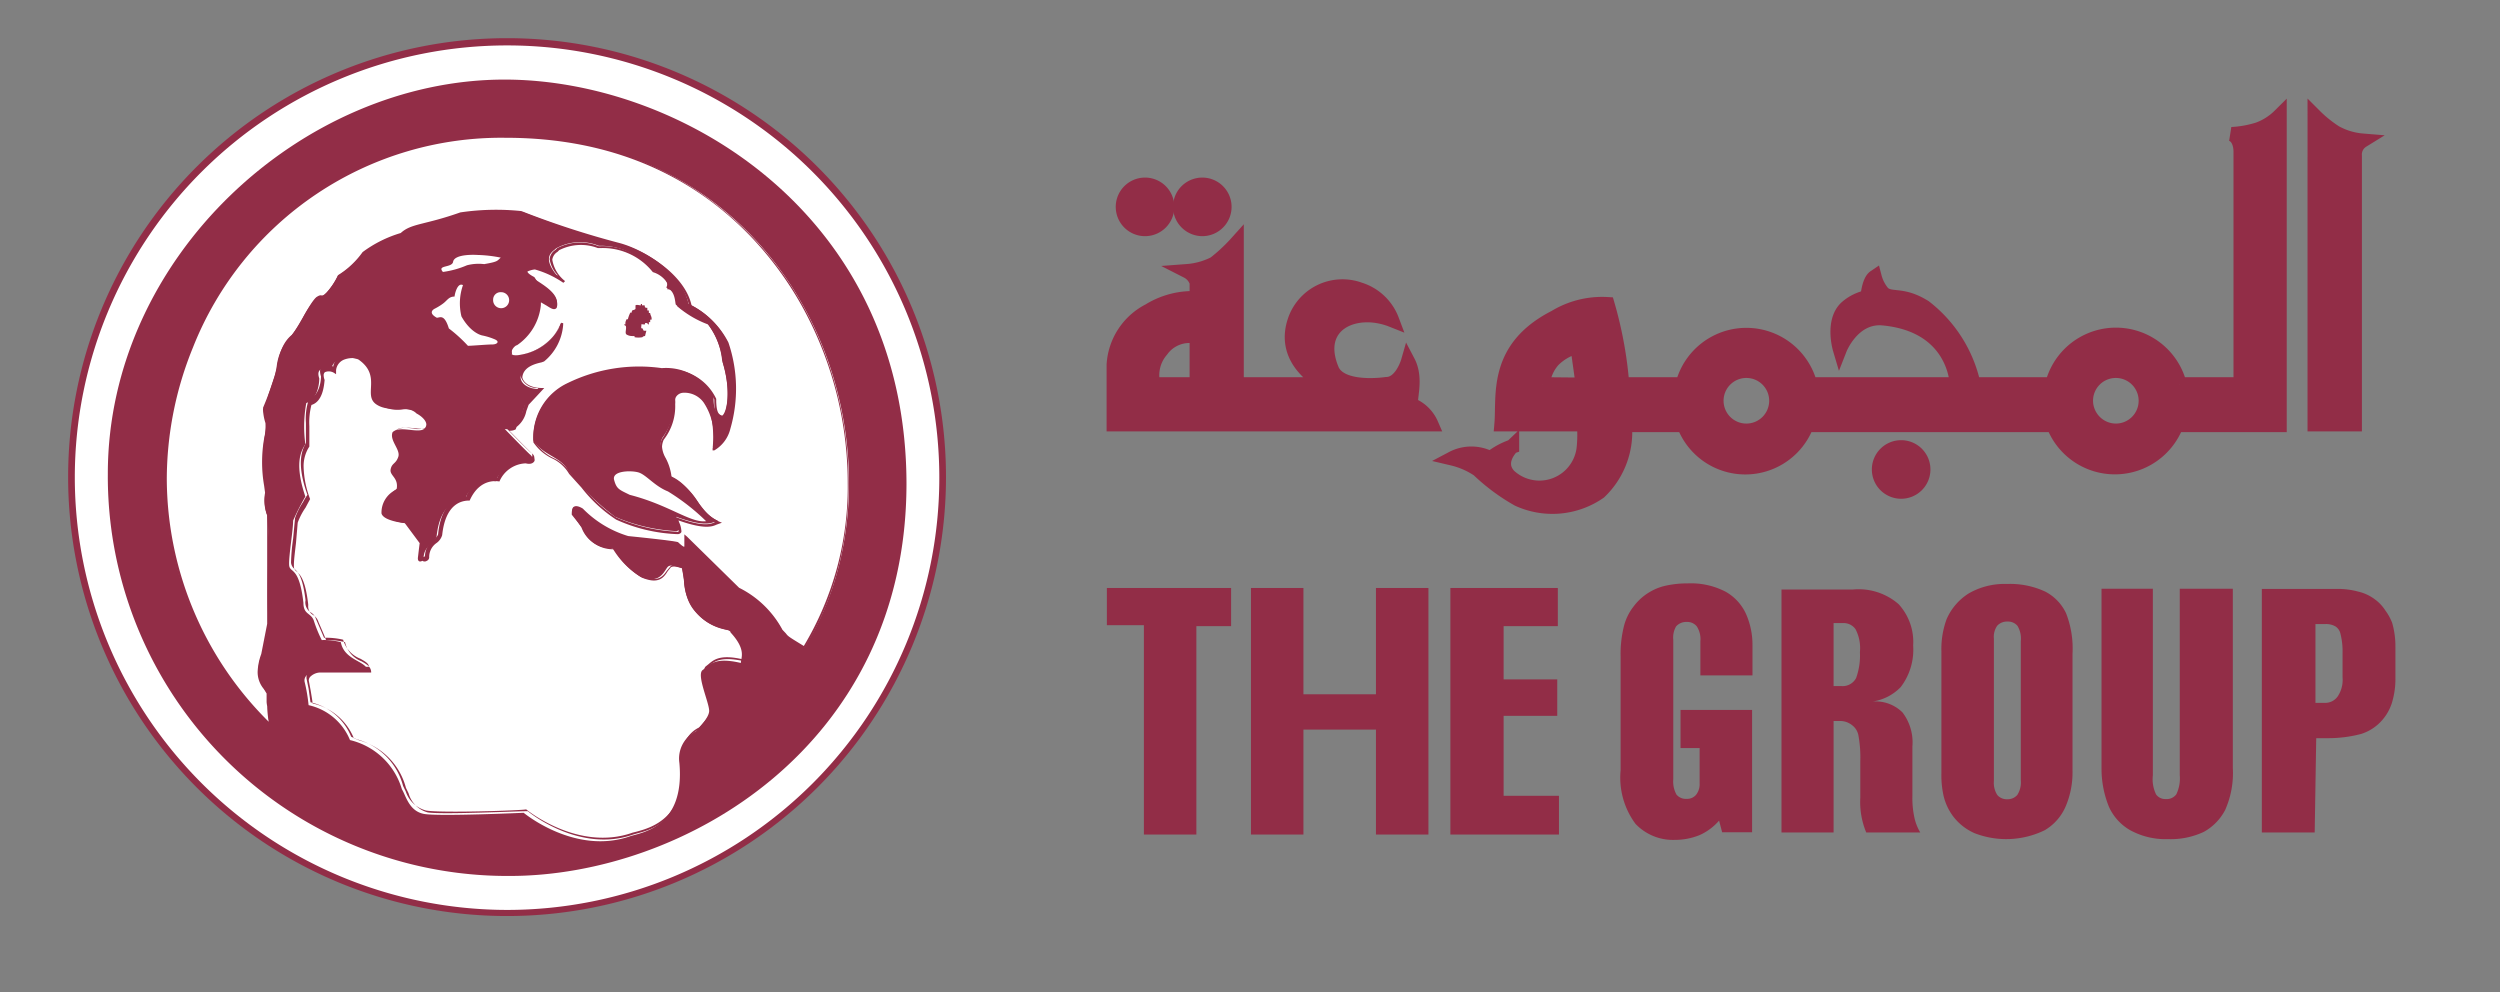
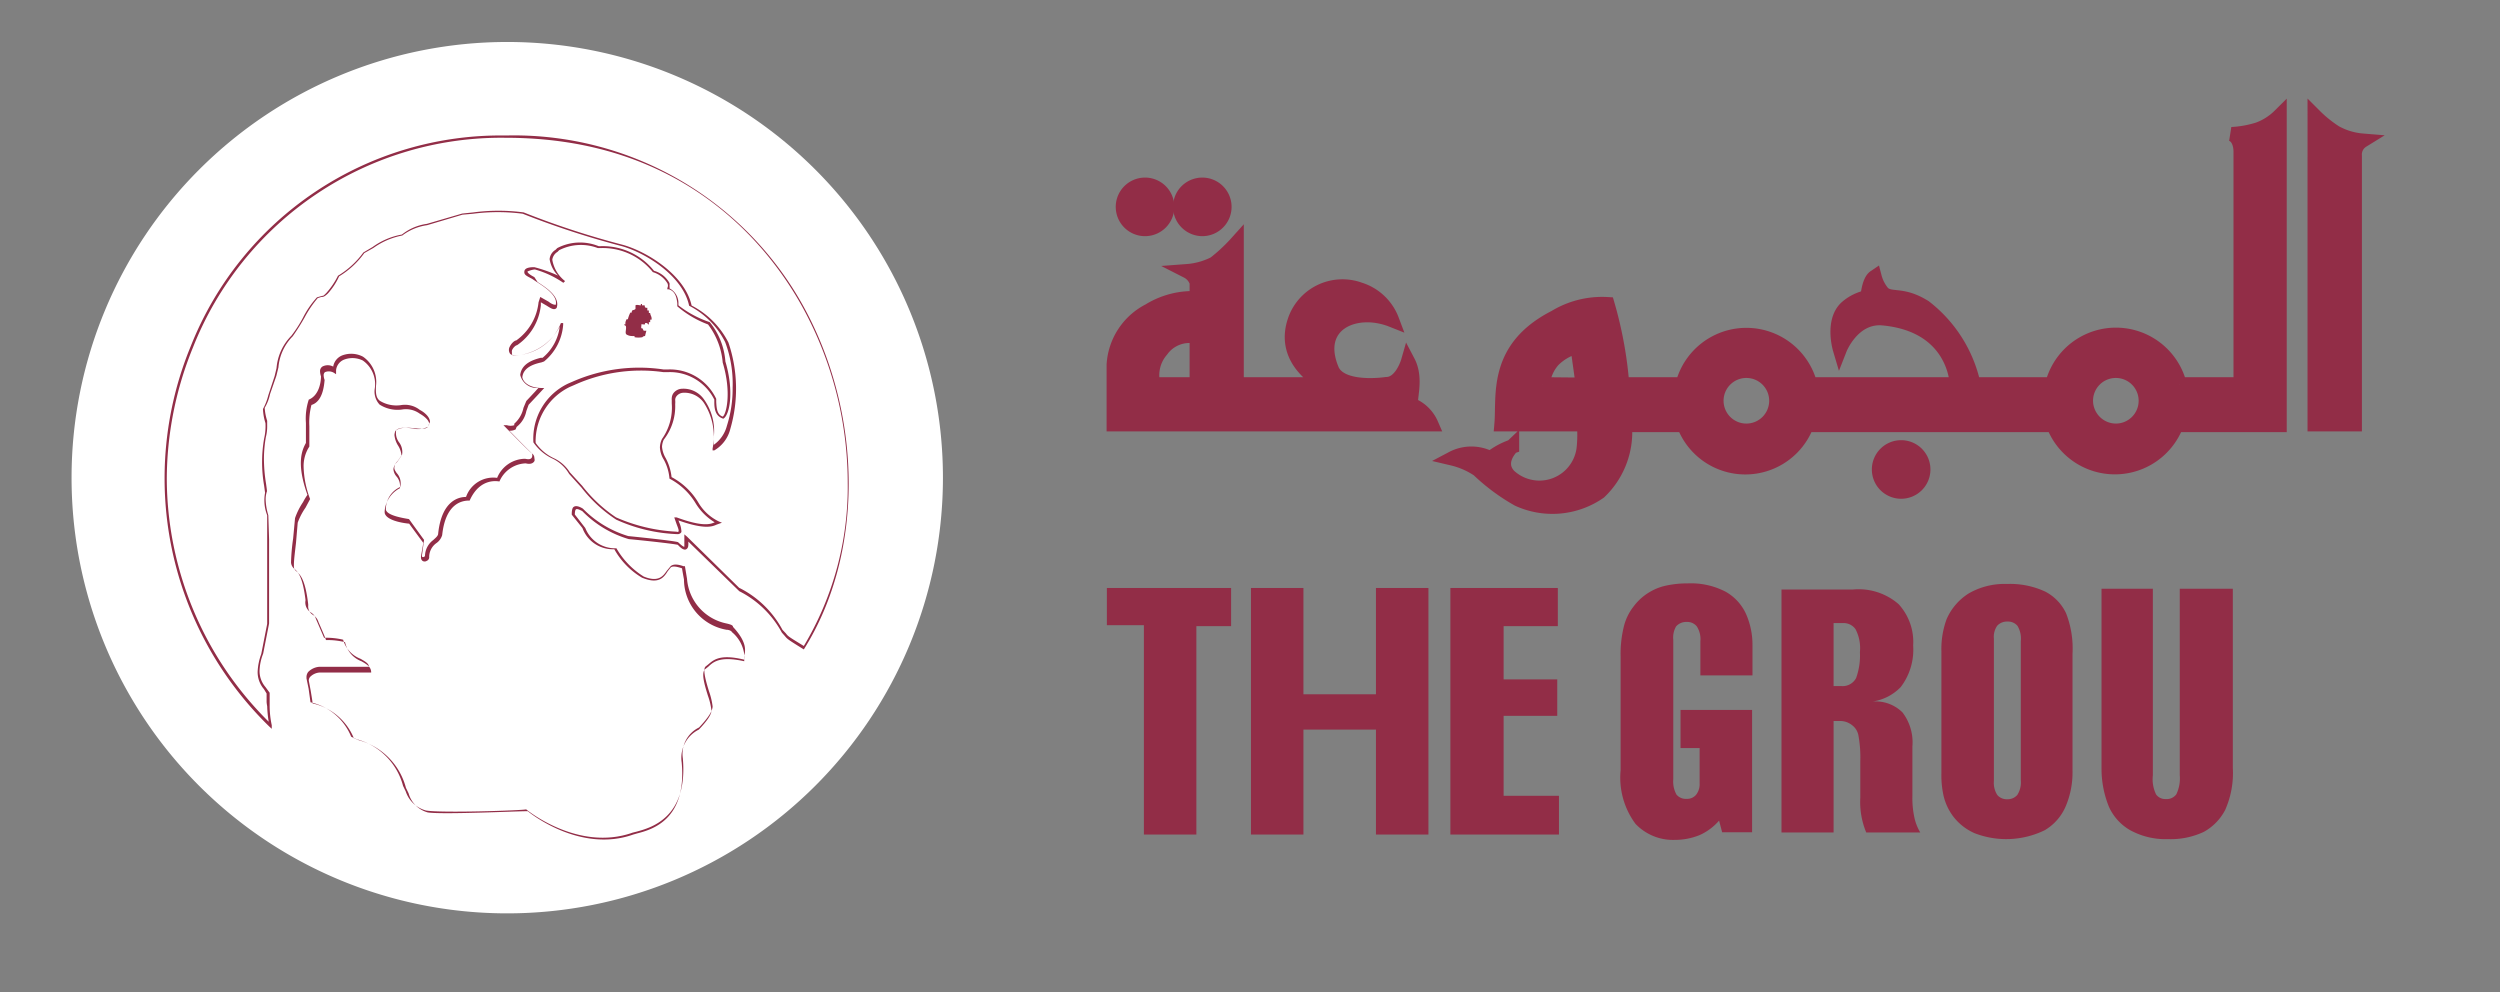
<svg xmlns="http://www.w3.org/2000/svg" id="Layer_1" data-name="Layer 1" viewBox="0 0 131 52">
  <rect x="0" y="0" width="131" height="52" fill="#808080" stroke="none" />
  <defs>
    <style>.cls-1{fill:#fff;}.cls-2,.cls-3{fill:#922d47;}.cls-3{stroke:#922d47;stroke-width:0.75px;}</style>
  </defs>
  <title>logo_agreement</title>
  <path class="cls-1" d="M26.58,47.86A22.83,22.83,0,1,0,3.75,25,22.82,22.82,0,0,0,26.58,47.86Z" />
-   <path class="cls-2" d="M3.57,25a23,23,0,1,0,23-23A23,23,0,0,0,3.57,25Zm.35,0A22.65,22.65,0,1,1,26.58,47.68,22.68,22.68,0,0,1,3.92,25Z" />
-   <path class="cls-2" d="M26.71,45.9c9.11,0,20.76-6.8,20.79-20.52,0-14.14-11.82-21.21-21.06-21.21-10.61,0-20.79,9.31-20.79,20.66A20.94,20.94,0,0,0,26.71,45.9Z" />
  <path class="cls-1" d="M24.26,14.94c-.3-.16-.44.51-.44.6-.29,0-.37.18-.57.34s-.46.29-.46.29-.43.19.1.48c.16,0,.39-.22.63.56a7.63,7.63,0,0,1,1,.91c.22,0,1-.07,1.27-.07s.42-.16.11-.28a3.32,3.32,0,0,0-.62-.19s-.59-.09-1.1-1A2.89,2.89,0,0,1,24.26,14.94Z" />
  <path class="cls-1" d="M26.25,15.4a.31.31,0,1,0,0,.62A.31.31,0,1,0,26.25,15.4Z" />
  <path class="cls-1" d="M25.84,15.71a.42.42,0,1,0,.41-.4A.39.39,0,0,0,25.84,15.71Zm.18,0a.21.21,0,0,1,.23-.22.22.22,0,0,1,.24.22.23.23,0,0,1-.24.22A.22.22,0,0,1,26,15.71Z" />
  <path class="cls-1" d="M42.14,33.94c6-9.52.4-26.78-15.63-26.78C10.06,7.16,2.86,27,14.14,38c-.2-1,0-1.35-.14-1.7a1.83,1.83,0,0,1-.27-2c.21-.88.24-1.15.34-1.76-.1-1.12,0-3.67,0-4.21S14,27,14,27a2.22,2.22,0,0,1-.06-1.3,8.51,8.51,0,0,1-.07-2.82,3.06,3.06,0,0,0,.07-.85,2.58,2.58,0,0,1-.15-.68,17.83,17.83,0,0,0,.62-1.7c.15-.35.13-1.49.88-2.1.38-.44,1-1.8,1.32-2s.18.1.52-.24a3.4,3.4,0,0,0,.58-.89A4.46,4.46,0,0,0,19,13.21a6.41,6.41,0,0,1,2-1c.55-.51,1.23-.41,3.12-1.08a12.84,12.84,0,0,1,3.2-.07,46,46,0,0,0,5.2,1.69c1.33.38,3.23,1.6,3.56,3.17a4.34,4.34,0,0,1,2,1.93c.53,1.09.68,4.89-.73,5.57.14-1.83-.47-2.44-.47-2.44a1.29,1.29,0,0,0-1.12-.55c-.27,0-.53.28-.47.51a2.91,2.91,0,0,1-.58,2c-.34.75.34,1,.41,2,1.22.51,1.56,2,2.51,2.35-.24,0-.41.44-2.2-.21.13.41.33.71,0,.75a9.24,9.24,0,0,1-3.2-.75,13.32,13.32,0,0,1-2.44-2.38c-.38-.78-1.33-.81-1.84-1.63a3.12,3.12,0,0,1,1.8-3,8.51,8.51,0,0,1,4.93-.78,2.81,2.81,0,0,1,2.71,1.49c0,.37,0,.85.45,1,.24-.14.51-1.33,0-2.89a3.77,3.77,0,0,0-.82-2,5.56,5.56,0,0,1-1.6-.92c-.06-.06,0-.74-.51-.9.21-.33-.28-.76-.74-.9a3.46,3.46,0,0,0-2.79-1.29,2.6,2.6,0,0,0-2.25.14c-.13.16-.91.44.31,1.7A4.91,4.91,0,0,0,28,14.06s-1,0-.06.51c.3.24,1.42.78,1.22,1.43-.14.17-.44-.18-.82-.34a3.13,3.13,0,0,1-1.25,2.27c-.24,0-.79.88.23.65a2.76,2.76,0,0,0,2.11-1.7,2.75,2.75,0,0,1-1,2c-.16.07-1.08.17-1.15.88,0,.38.48.65,1,.62-.13.17-.54.54-.72.78s-.16.85-.63,1.19c0,.2-.48.13-.48.13s1.15,1.19,1.35,1.36.11.51-.4.38a1.6,1.6,0,0,0-1.43,1,1.44,1.44,0,0,0-1.62,1c-.22,0-1.27,0-1.47,1.87-.06.37-.71.51-.68,1.19,0,.13-.34.27-.3-.07s.09-.75.09-.75l-.78-1.05s-1.12-.1-1.22-.51a1.32,1.32,0,0,1,.79-1.25c.13-.62-.38-.72-.31-1.06s.27-.27.4-.65-.47-.85-.3-1.29c.44-.44,1.7.27,1.77-.4,0-.24-.31-.48-.51-.58-.51-.51-1.4,0-2.11-.48s.27-1.46-.88-2.31c-.17-.17-1.4-.34-1.5.55-.13-.11-.84-.28-.61.4,0,.31-.1,1.09-.68,1.29A6.77,6.77,0,0,0,16,23.27c-.14.27-.64.85,0,2.75a12.63,12.63,0,0,0-.64,1.26c0,.51-.23,1.83-.21,2.31s.52,0,.75,2c0,.64.41.51.55.95a6.77,6.77,0,0,0,.41,1,3.42,3.42,0,0,1,1,.11c.18,1,1.47,1,1.37,1.53-.35,0-2.66,0-2.66,0s-.68.07-.61.54a8.81,8.81,0,0,1,.21,1.23,3.06,3.06,0,0,1,2.17,1.83,3.73,3.73,0,0,1,2.72,2.58c.2.31.37,1.15,1.16,1.29s5.22-.06,5.22-.06,2.69,2.24,5.58,1.23c.51-.18,2.89-.42,2.58-3.84a1.6,1.6,0,0,1,.88-1.67c.43-.46.68-.82.68-1.06,0-.44-.68-1.9-.34-2.14s.58-.71,2-.37c0-.27.31-.68-.54-1.6,0-.24-1-.06-1.9-1.15-.62-.75-.48-1.7-.65-2.24-.14,0-.52-.2-.71-.07s-.37,1-1.46.54a4.41,4.41,0,0,1-1.46-1.49,1.66,1.66,0,0,1-1.63-1.09L30,26.94s-.14-.62.47-.27a5.54,5.54,0,0,0,2.42,1.46s2.38.24,2.58.3c.64.68.44-.27.44-.27l2.79,2.72A5.08,5.08,0,0,1,41,33.06C41.33,33.43,41.05,33.26,42.14,33.94Z" />
  <path class="cls-2" d="M10,18.13a18.16,18.16,0,0,0,4.1,19.93l.14.13,0-.19a4.82,4.82,0,0,1-.11-1v-.22l0-.48L13.91,36a1.28,1.28,0,0,1-.31-.84,2.63,2.63,0,0,1,.19-.91l.31-1.58,0-.19c0-.38,0-.91,0-1.47,0-.72,0-1.49,0-2.06l0-.69L14.06,27a3.11,3.11,0,0,1-.14-.82,1.27,1.27,0,0,1,.07-.44h0c0-.05-.05-.4-.05-.4a8.3,8.3,0,0,1-.11-1.3,6.83,6.83,0,0,1,.1-1.13,2.3,2.3,0,0,0,.07-.63c0-.13,0-.22,0-.23a2.72,2.72,0,0,1-.13-.68,2.3,2.3,0,0,0,.28-.72l.33-.95.11-.45a2.62,2.62,0,0,1,.75-1.63,11.48,11.48,0,0,0,.63-1,5.58,5.58,0,0,1,.68-1l.19-.06c.09,0,.15,0,.34-.18a3.49,3.49,0,0,0,.59-.9,4.46,4.46,0,0,0,1.32-1.22l.48-.27a3.85,3.85,0,0,1,1.51-.65,2.79,2.79,0,0,1,1.3-.54l1.85-.55.56-.05a10.14,10.14,0,0,1,2.6,0,45.38,45.38,0,0,0,5.2,1.7c1.26.36,3.19,1.56,3.52,3.12v0l0,0A4.31,4.31,0,0,1,38,17.93a6.2,6.2,0,0,1,.39,2.38,6.37,6.37,0,0,1-.3,2,1.76,1.76,0,0,1-.69,1c0-.13,0-.26,0-.38a2.85,2.85,0,0,0-.51-2,1.31,1.31,0,0,0-1.15-.56h0a.59.59,0,0,0-.45.23.48.48,0,0,0-.09.27.28.28,0,0,0,0,.09s0,.1,0,.18A2.84,2.84,0,0,1,34.69,23a1.05,1.05,0,0,0-.11.45,1.33,1.33,0,0,0,.2.63,2.47,2.47,0,0,1,.3,1v0h0a3.47,3.47,0,0,1,1.37,1.29,3,3,0,0,0,1,1h0c-.21.09-.59.26-2-.26l-.12,0,.13.37c.06.16.13.32.09.38a.12.12,0,0,1-.1,0,8.93,8.93,0,0,1-3.17-.75,7.55,7.55,0,0,1-1.77-1.65l-.65-.71A2,2,0,0,0,29,24a2.41,2.41,0,0,1-.93-.79,1.4,1.4,0,0,1,0-.23,3.16,3.16,0,0,1,1.8-2.71l.21-.09a8.44,8.44,0,0,1,4.68-.68l.24,0a2.6,2.6,0,0,1,2.43,1.44h0s0,.13,0,.13c0,.35.05.74.47.87.33-.17.58-1.42.11-3a3.69,3.69,0,0,0-.82-2.06A5.45,5.45,0,0,1,35.55,16h0s0-.09,0-.09a.87.87,0,0,0-.47-.8.28.28,0,0,0,0-.13.4.4,0,0,0,0-.15,1.32,1.32,0,0,0-.81-.64,3.43,3.43,0,0,0-2.8-1.29l-.1,0A2.58,2.58,0,0,0,29.2,13l-.09.09a.64.64,0,0,0-.31.49v0a1.56,1.56,0,0,0,.44.86A7.53,7.53,0,0,0,28,14c-.13,0-.48,0-.52.2s.1.25.4.41l.24.16c.42.27,1.12.72,1,1.2-.05,0-.17,0-.37-.16l-.44-.25v0l-.09.28a2.82,2.82,0,0,1-1.17,2c-.09,0-.25.15-.33.31a.35.35,0,0,0,0,.37c.09.12.3.14.61.07a2.86,2.86,0,0,0,2-1.48,2.51,2.51,0,0,1-.9,1.64l-.1,0c-.3.08-1,.26-1.07.9a.9.9,0,0,0,.95.68l-.18.2-.45.48-.15.36a1.52,1.52,0,0,1-.48.83.25.25,0,0,0,0,.08.63.63,0,0,1-.39,0l-.18,0,.12.12c.05.05,1.16,1.2,1.37,1.36a.26.26,0,0,1,0,.21c-.06.12-.22.1-.35.07a1.6,1.6,0,0,0-1.47,1,1.51,1.51,0,0,0-1.63,1h0c-.31,0-1.27.12-1.46,1.92,0,.12-.13.22-.26.34a1.06,1.06,0,0,0-.43.81v0a.08.08,0,0,1-.05.07.12.12,0,0,1-.1,0,.24.24,0,0,1,0-.14l.1-.75s-.79-1.09-.79-1.09c-.35-.06-1.14-.19-1.21-.49a1.27,1.27,0,0,1,.75-1.19h0v0a.79.79,0,0,0-.19-.74c-.07-.11-.14-.2-.11-.32a.45.45,0,0,1,.16-.29l.24-.35a.84.84,0,0,0-.15-.63.82.82,0,0,1-.16-.65c.18-.17.53-.13.87-.09a1.14,1.14,0,0,0,.78-.08l.12-.26c0-.28-.33-.53-.53-.63a1.26,1.26,0,0,0-1-.25,1.66,1.66,0,0,1-1.1-.23c-.21-.17-.21-.43-.2-.76a1.61,1.61,0,0,0-.68-1.55,1.33,1.33,0,0,0-1.05-.08.76.76,0,0,0-.51.6.6.6,0,0,0-.57,0,.29.29,0,0,0-.12.25.91.91,0,0,0,.05.26c0,.3-.1,1-.64,1.22a3.14,3.14,0,0,0-.15,1.22c0,.35,0,.72,0,1l0,.05c-.17.32-.54,1,.08,2.72a3.17,3.17,0,0,0-.23.38,3.62,3.62,0,0,0-.42.84l-.1,1.07a10.52,10.52,0,0,0-.11,1.26.48.48,0,0,0,.19.34c.16.15.42.37.57,1.63a.62.62,0,0,0,.29.65.59.59,0,0,1,.25.32l.43,1h0a3.78,3.78,0,0,1,1,.1,1.5,1.5,0,0,0,.91,1c.28.16.44.26.44.42h0c-.43,0-2.57,0-2.6,0a.92.92,0,0,0-.58.27.44.44,0,0,0-.09.27v.07l.11.53.1.72,0,0a3,3,0,0,1,2.13,1.8,2.37,2.37,0,0,0,.34.15,3.44,3.44,0,0,1,2.38,2.43l.14.29a1.54,1.54,0,0,0,1.06,1c.78.14,5.06,0,5.25-.06,0,0,2.71,2.24,5.58,1.22l.2-.05c.74-.2,2.71-.72,2.43-3.85a1.54,1.54,0,0,1,.85-1.61c.5-.53.71-.87.71-1.11a3.72,3.72,0,0,0-.19-.79c-.15-.49-.35-1.17-.17-1.3l.15-.12c.28-.24.63-.53,1.84-.24H39l0-.18c.06-.29.16-.72-.59-1.53,0-.09-.13-.13-.34-.18A2.59,2.59,0,0,1,36,30.33l-.11-.66h0l-.07,0c-.18-.06-.5-.16-.68,0l-.2.24c-.19.27-.43.62-1.21.3a4.22,4.22,0,0,1-1.43-1.48,1.68,1.68,0,0,1-1.63-1.06s-.55-.71-.55-.71,0-.2.05-.26.18,0,.34.08a5.61,5.61,0,0,0,2.44,1.47c.67.06,2.41.25,2.57.3.19.21.34.29.44.23s.11-.16.11-.29,0-.07,0-.11l2.67,2.6a5.2,5.2,0,0,1,2.23,2.17l.15.17c.15.18.15.18,1,.71l0,0,0,0c3.14-5,3.13-12.21,0-17.94A17.32,17.32,0,0,0,26.51,7.1,17.47,17.47,0,0,0,10,18.13Zm-1.26,7a18.31,18.31,0,0,1,1.37-6.92A17.37,17.37,0,0,1,26.51,7.22c9.26,0,13.71,5.56,15.54,8.87a19.15,19.15,0,0,1,2.37,9.22,16.22,16.22,0,0,1-2.3,8.54c-.8-.49-.82-.5-.94-.66L41,33a5.21,5.21,0,0,0-2.27-2.2L36,28.12,35.86,28l0,.19c0,.19,0,.42,0,.45s-.09,0-.33-.23c-.22-.08-2.52-.31-2.61-.32a5.57,5.57,0,0,1-2.38-1.44c-.23-.14-.39-.16-.49-.08s-.09.37-.09.4l.56.7a1.7,1.7,0,0,0,1.67,1.11,4,4,0,0,0,1.45,1.49c.87.36,1.14,0,1.35-.34l.16-.2c.14-.1.43,0,.59.05h0c0,.05.1.58.1.58A2.69,2.69,0,0,0,38.07,33c.14,0,.27.07.28.12A1.82,1.82,0,0,1,39,34.3a1.11,1.11,0,0,1,0,.28.35.35,0,0,0,0,.07c-1.22-.27-1.59,0-1.88.28l-.15.12c-.25.17-.06.81.13,1.42a3.4,3.4,0,0,1,.18.76c0,.21-.22.54-.66,1a1.65,1.65,0,0,0-.9,1.72c.28,3-1.55,3.52-2.33,3.72l-.21.06c-2.82,1-5.49-1.19-5.52-1.22s-4.49.19-5.25.06a1.44,1.44,0,0,1-1-1l-.14-.29a3.51,3.51,0,0,0-2.46-2.49l-.27-.11a3.05,3.05,0,0,0-2.16-1.82c0-.08-.1-.67-.1-.67l-.1-.53a.43.43,0,0,0,0,0,.29.29,0,0,1,.07-.19.78.78,0,0,1,.5-.23c.09,0,2.31,0,2.65,0h.05v0c0-.29-.21-.42-.51-.59a1.39,1.39,0,0,1-.86-1v0h0a3.85,3.85,0,0,0-1-.11c0-.06-.39-.94-.39-.94a.68.68,0,0,0-.29-.38.51.51,0,0,1-.25-.48v-.07c-.15-1.32-.43-1.56-.6-1.72a.32.32,0,0,1-.15-.26v-.09c0-.26.06-.71.11-1.15l.09-1.06a3.39,3.39,0,0,1,.41-.79l.24-.45a5.07,5.07,0,0,1-.34-1.67,1.87,1.87,0,0,1,.25-1l.05-.08c0-.34,0-.72,0-1.07a3.61,3.61,0,0,1,.11-1.11c.59-.18.66-1,.69-1.31a.74.74,0,0,1-.05-.25.2.2,0,0,1,.07-.16.52.52,0,0,1,.49.05l.09.06V19.4a.67.67,0,0,1,.46-.57,1.23,1.23,0,0,1,.94.06,1.51,1.51,0,0,1,.63,1.46,1,1,0,0,0,.25.85,1.74,1.74,0,0,0,1.17.26,1.23,1.23,0,0,1,.94.22c.2.11.49.33.49.54l-.09.17c-.13.11-.4.08-.68.05s-.76-.08-1,.14a.59.59,0,0,0-.05.22,1.25,1.25,0,0,0,.19.55,1.14,1.14,0,0,1,.17.45.29.29,0,0,1,0,.09l-.21.31a.61.61,0,0,0-.2.35.22.22,0,0,0,0,.08.66.66,0,0,0,.15.33.72.72,0,0,1,.19.46,1,1,0,0,1,0,.16,1.48,1.48,0,0,0-.8,1.16.76.76,0,0,0,0,.15c.11.43,1.15.54,1.28.55h0s.73,1,.74,1-.12.7-.12.7v.06a.22.22,0,0,0,.08.19.2.2,0,0,0,.22,0,.21.21,0,0,0,.13-.17.89.89,0,0,1,.39-.77.78.78,0,0,0,.29-.41c.18-1.69,1.06-1.79,1.35-1.81l.09,0,0,0c.55-1.24,1.52-1,1.56-1h0l0,0a1.56,1.56,0,0,1,1.38-.95c.3.08.42-.05.46-.13A.37.37,0,0,0,28,24a.27.27,0,0,0-.07-.19c-.16-.13-1-1-1.24-1.24a.62.62,0,0,0,.33-.07l.05-.13a1.39,1.39,0,0,0,.51-.83l.12-.33.44-.47.38-.41h-.15c-.5,0-.93-.22-1-.56.05-.55.68-.71,1-.78l.14-.05a2.74,2.74,0,0,0,1-1.92v-.09l-.12,0a2.69,2.69,0,0,1-2.06,1.66c-.35.08-.46,0-.5,0a.11.11,0,0,1,0-.08.38.38,0,0,1,0-.16c.06-.14.2-.26.26-.26a2.88,2.88,0,0,0,1.25-2.09l0-.16.31.18c.22.14.4.26.52.11.19-.58-.55-1.06-1-1.35L28,14.52c-.37-.19-.36-.28-.36-.29s.22-.1.39-.11a5,5,0,0,1,1.49.7l.09-.09a1.8,1.8,0,0,1-.67-1.12.57.57,0,0,1,.27-.41l.09-.09A2.5,2.5,0,0,1,31.33,13l.12,0a3.36,3.36,0,0,1,2.76,1.26,1.33,1.33,0,0,1,.76.58.27.27,0,0,1,0,.25l0,.07.08,0c.37.11.41.51.44.72l0,.17A5.27,5.27,0,0,0,37.1,17a3.83,3.83,0,0,1,.77,2c.48,1.59.18,2.73,0,2.83-.3-.1-.32-.44-.34-.76l0-.17A2.68,2.68,0,0,0,35,19.36l-.23,0A8.66,8.66,0,0,0,30,20l-.21.09a3.19,3.19,0,0,0-1.84,3.09,2.52,2.52,0,0,0,1,.85,2,2,0,0,1,.87.8l.65.72a7.49,7.49,0,0,0,1.82,1.68,8.48,8.48,0,0,0,3.23.76.23.23,0,0,0,.18-.1.2.2,0,0,0,0-.11,1.13,1.13,0,0,0-.1-.38l-.05-.13c1.39.49,1.78.32,2,.22l.28-.1-.15-.06a2.51,2.51,0,0,1-1.09-1A3.59,3.59,0,0,0,35.19,25a2.74,2.74,0,0,0-.31-1,1.4,1.4,0,0,1-.19-.59,1,1,0,0,1,.09-.37,2.84,2.84,0,0,0,.6-1.86,1.28,1.28,0,0,0,0-.22.07.07,0,0,1,0,0,.32.32,0,0,1,.07-.2.48.48,0,0,1,.35-.18,1.24,1.24,0,0,1,1.07.51,3.21,3.21,0,0,1,.47,2.41v.1l.09,0a1.8,1.8,0,0,0,.84-1.13,7.53,7.53,0,0,0-.1-4.52,4.44,4.44,0,0,0-1.93-1.94c-.34-1.58-2.31-2.82-3.6-3.18a44.1,44.1,0,0,1-5.2-1.7,10,10,0,0,0-2.64,0l-.58.06-1.85.54a2.7,2.7,0,0,0-1.31.56,3.7,3.7,0,0,0-1.53.65l-.49.29a4.57,4.57,0,0,1-1.33,1.22,4.09,4.09,0,0,1-.6.89c-.16.17-.19.17-.22.16l-.28.08a4.76,4.76,0,0,0-.73,1.06,6.6,6.6,0,0,1-.61.95,2.73,2.73,0,0,0-.78,1.7l-.1.42-.33,1a3,3,0,0,1-.28.72,2.73,2.73,0,0,0,.13.74,2.84,2.84,0,0,1-.07.81,7.22,7.22,0,0,0,0,2.47l.05.37A2.16,2.16,0,0,0,14,27h0S14,28.3,14,28.3V29c0,.56,0,1.33,0,2.05s0,1.1,0,1.47l0,.17-.31,1.58a3,3,0,0,0-.19.94,1.37,1.37,0,0,0,.33.9l.14.23,0,.45A1.69,1.69,0,0,0,14,37a6.15,6.15,0,0,0,.08.82A18,18,0,0,1,8.74,25.08Z" />
  <path class="cls-2" d="M33.64,15.93V16h.14s0,.12.07.13h.07v.14H34v.13h.07c0,.12.1.2.07.35h-.07v.13H34V17c-.11,0,0-.09-.2-.07V17h-.14V17c-.06-.11-.06.19-.06.2h.06l.07.13h.14s-.06.23-.07.28a.17.17,0,0,0-.14.06,1.13,1.13,0,0,1-.41,0v-.06c-.19,0-.26,0-.4-.07s0-.29-.06-.47A.12.12,0,0,1,32.7,17h.07c0-.14,0-.12.06-.27h.07a1.59,1.59,0,0,1,.13-.35h.07s0-.12.07-.13.13-.05.13-.07V16c.07-.05.19,0,.28,0v-.07Z" />
  <path class="cls-1" d="M37,27.31a11.26,11.26,0,0,0-2-1.56c-.71-.28-1.15-.89-1.56-1s-1.39-.08-1.26.4.27.51.82.78C35.07,26.46,36.19,27.42,37,27.31Z" />
  <path class="cls-1" d="M23.21,14.25c-.33-.37.46-.21.53-.52.06-.46,1.29-.37,1.29-.37a6.84,6.84,0,0,1,1.21.14c-.2.17-.12.21-.87.34a2.42,2.42,0,0,0-.9.06A4.8,4.8,0,0,1,23.21,14.25Z" />
  <path class="cls-3" d="M60,12a1.16,1.16,0,1,0-1.16-1.15A1.16,1.16,0,0,0,60,12Z" />
  <path class="cls-3" d="M63,12a1.16,1.16,0,1,0-1.16-1.15A1.17,1.17,0,0,0,63,12Z" />
  <path class="cls-3" d="M60.43,20.14a2,2,0,0,1,.43-1.79,1.8,1.8,0,0,1,1.85-.71v2.5Zm4.37,0V12.73a8.89,8.89,0,0,1-1.16,1.08,3.78,3.78,0,0,1-1.43.4,1,1,0,0,1,.5.59v.83a4.37,4.37,0,0,0-2.5.65,3.41,3.41,0,0,0-1.85,2.84c0,1.23,0,3.11,0,3.11H75a1.92,1.92,0,0,0-1-1c-.25-.12.3-1.29-.22-2.28,0,0-.34,1.18-1.14,1.18,0,0-2.34.36-2.84-.74C68.79,17,71,16,72.94,16.77a2.66,2.66,0,0,0-1.69-1.6,2.64,2.64,0,0,0-3.36,1.51C67,19,69.46,20.14,69.46,20.14Z" />
  <path class="cls-3" d="M123.39,8.17V22.23h-2.1V6.07a6.47,6.47,0,0,0,1.08.87,3.52,3.52,0,0,0,1.42.43A.85.85,0,0,0,123.39,8.17Z" />
  <path class="cls-3" d="M99.62,25.76a1.16,1.16,0,1,0-1.16-1.16A1.16,1.16,0,0,0,99.62,25.76Z" />
  <path class="cls-3" d="M118.33,6.78a5.6,5.6,0,0,1-1.39.25c.5.19.47.93.47.93V20.14h-3.2a3.44,3.44,0,0,0-6.67,0h-4.13a7,7,0,0,0-2.56-4.05c-1.2-.75-1.76-.34-2.19-.74a2.12,2.12,0,0,1-.43-.83c-.31.21-.37,1.05-.37,1.05a2.39,2.39,0,0,0-1.11.55c-.77.71-.34,2.16-.34,2.16s.69-1.76,2.28-1.6c3.8.37,3.85,3.46,3.85,3.46H94.85a3.45,3.45,0,0,0-6.68,0H85a21,21,0,0,0-.77-4.2,4.74,4.74,0,0,0-2.74.68c-3.2,1.63-2.68,4.13-2.81,5.61H83a6.51,6.51,0,0,1,0,1.14,2.34,2.34,0,0,1-3.92,1.57c-.7-.73.15-1.54.15-1.54a3.79,3.79,0,0,0-1.13.62,2.14,2.14,0,0,0-2,0,4.19,4.19,0,0,1,1.36.59,10.43,10.43,0,0,0,2.09,1.55,4.31,4.31,0,0,0,4.26-.38,4.34,4.34,0,0,0,1.33-3.51h3.1a3.44,3.44,0,0,0,6.43,0h12.93a3.45,3.45,0,0,0,6.44,0h5.41V6.07A3.08,3.08,0,0,1,118.33,6.78ZM89.94,21a1.57,1.57,0,1,1,1.57,1.57A1.57,1.57,0,0,1,89.94,21Zm19.36,0a1.57,1.57,0,1,1,1.57,1.57A1.58,1.58,0,0,1,109.3,21Zm-28.46-.86a2.19,2.19,0,0,1,.54-1.26,2.64,2.64,0,0,1,1.28-.72l.28,2Z" />
  <path class="cls-2" d="M91.83,33.81v1.58H89.1V33.6a1.22,1.22,0,0,0-.19-.78.64.64,0,0,0-.52-.23.71.71,0,0,0-.56.23,1.16,1.16,0,0,0-.15.71v7.3a1.41,1.41,0,0,0,.17.81.64.64,0,0,0,.53.22.61.61,0,0,0,.5-.22.9.9,0,0,0,.18-.6V39.2h-1v-2h3.75v6.41H90.24L90.08,43a2.93,2.93,0,0,1-1,.75,3.41,3.41,0,0,1-1.32.26,2.71,2.71,0,0,1-2.06-.84,4.06,4.06,0,0,1-.78-2.8V34.4a6,6,0,0,1,.16-1.53,2.76,2.76,0,0,1,.52-1.09,2.84,2.84,0,0,1,.9-.79,2.77,2.77,0,0,1,.83-.31,5.18,5.18,0,0,1,1.1-.11,3.92,3.92,0,0,1,2,.44,2.54,2.54,0,0,1,1.07,1.18A4,4,0,0,1,91.83,33.81Z" />
  <path class="cls-2" d="M96.57,32.65a.76.76,0,0,1,.66.32,2.15,2.15,0,0,1,.23,1.2,3.47,3.47,0,0,1-.2,1.36.8.8,0,0,1-.78.42h-.4v-3.3Zm-.49,5.13h.34a1,1,0,0,1,.63.22.86.86,0,0,1,.33.53,6.41,6.41,0,0,1,.1,1.34v1.92a4.15,4.15,0,0,0,.31,1.83h2.83a2.61,2.61,0,0,1-.31-.8,4.77,4.77,0,0,1-.1-1.11V39.12a2.59,2.59,0,0,0-.52-1.79,2,2,0,0,0-1.57-.57v0A2.57,2.57,0,0,0,99.6,36a3.23,3.23,0,0,0,.65-2.17,2.94,2.94,0,0,0-.76-2.17,3.19,3.19,0,0,0-2.39-.77H93.35V43.62h2.73Z" />
  <path class="cls-2" d="M104.66,32.78a.7.7,0,0,1,.54-.21.64.64,0,0,1,.52.23,1.3,1.3,0,0,1,.17.79v7.29a1.22,1.22,0,0,1-.18.77.66.66,0,0,1-.53.23.65.65,0,0,1-.52-.22,1.18,1.18,0,0,1-.18-.74V33.46A1,1,0,0,1,104.66,32.78Zm3.6-.65A2.45,2.45,0,0,0,107.17,31a4.34,4.34,0,0,0-2-.4,3.76,3.76,0,0,0-2,.49A3,3,0,0,0,102,32.45a4.53,4.53,0,0,0-.27,1.69V40.5a4.94,4.94,0,0,0,.1,1.14,2.89,2.89,0,0,0,.51,1.13,2.84,2.84,0,0,0,1.13.89,4.59,4.59,0,0,0,3.68-.16,2.67,2.67,0,0,0,1.11-1.29,4.53,4.53,0,0,0,.34-1.79V34.25A5.06,5.06,0,0,0,108.26,32.13Z" />
  <path class="cls-2" d="M110.12,40.32V30.85h2.69v9.78a1.8,1.8,0,0,0,.17,1,.59.59,0,0,0,.51.24.62.62,0,0,0,.55-.25,1.93,1.93,0,0,0,.18-1V30.85H117v9.39a4.77,4.77,0,0,1-.4,2.2,2.76,2.76,0,0,1-1.12,1.15,4.08,4.08,0,0,1-1.88.38,3.84,3.84,0,0,1-2-.48,2.68,2.68,0,0,1-1.09-1.21A5.27,5.27,0,0,1,110.12,40.32Z" />
-   <path class="cls-2" d="M122.37,32.82a.61.61,0,0,1,.27.39,3.73,3.73,0,0,1,.11,1v1.29a1.55,1.55,0,0,1-.26,1,.8.8,0,0,1-.67.33h-.49V32.7h.52A1,1,0,0,1,122.37,32.82Zm-1,5.86h.56a6.74,6.74,0,0,0,1.79-.22,2.42,2.42,0,0,0,1-.61,2.53,2.53,0,0,0,.61-1,4.3,4.3,0,0,0,.19-1.35V33.88a4.42,4.42,0,0,0-.17-1.24A2.71,2.71,0,0,0,125,32a2.19,2.19,0,0,0-.55-.59,2.32,2.32,0,0,0-.88-.41,4,4,0,0,0-1.11-.14h-3.94V43.62h2.77Z" />
  <path class="cls-2" d="M81.69,43.73H76V30.81h5.63v2H78.79V35.6H81.6v1.91H78.79V41.7h2.9Z" />
  <path class="cls-2" d="M59.94,32.76H58V30.81h6.51v2H62.69V43.73H59.94Z" />
  <polygon class="cls-2" points="72.1 30.81 72.1 36.38 68.3 36.38 68.3 30.81 65.55 30.81 65.55 43.73 68.3 43.73 68.3 38.23 69.18 38.23 70.83 38.23 72.1 38.23 72.1 43.73 74.85 43.73 74.85 30.81 72.1 30.81" />
</svg>